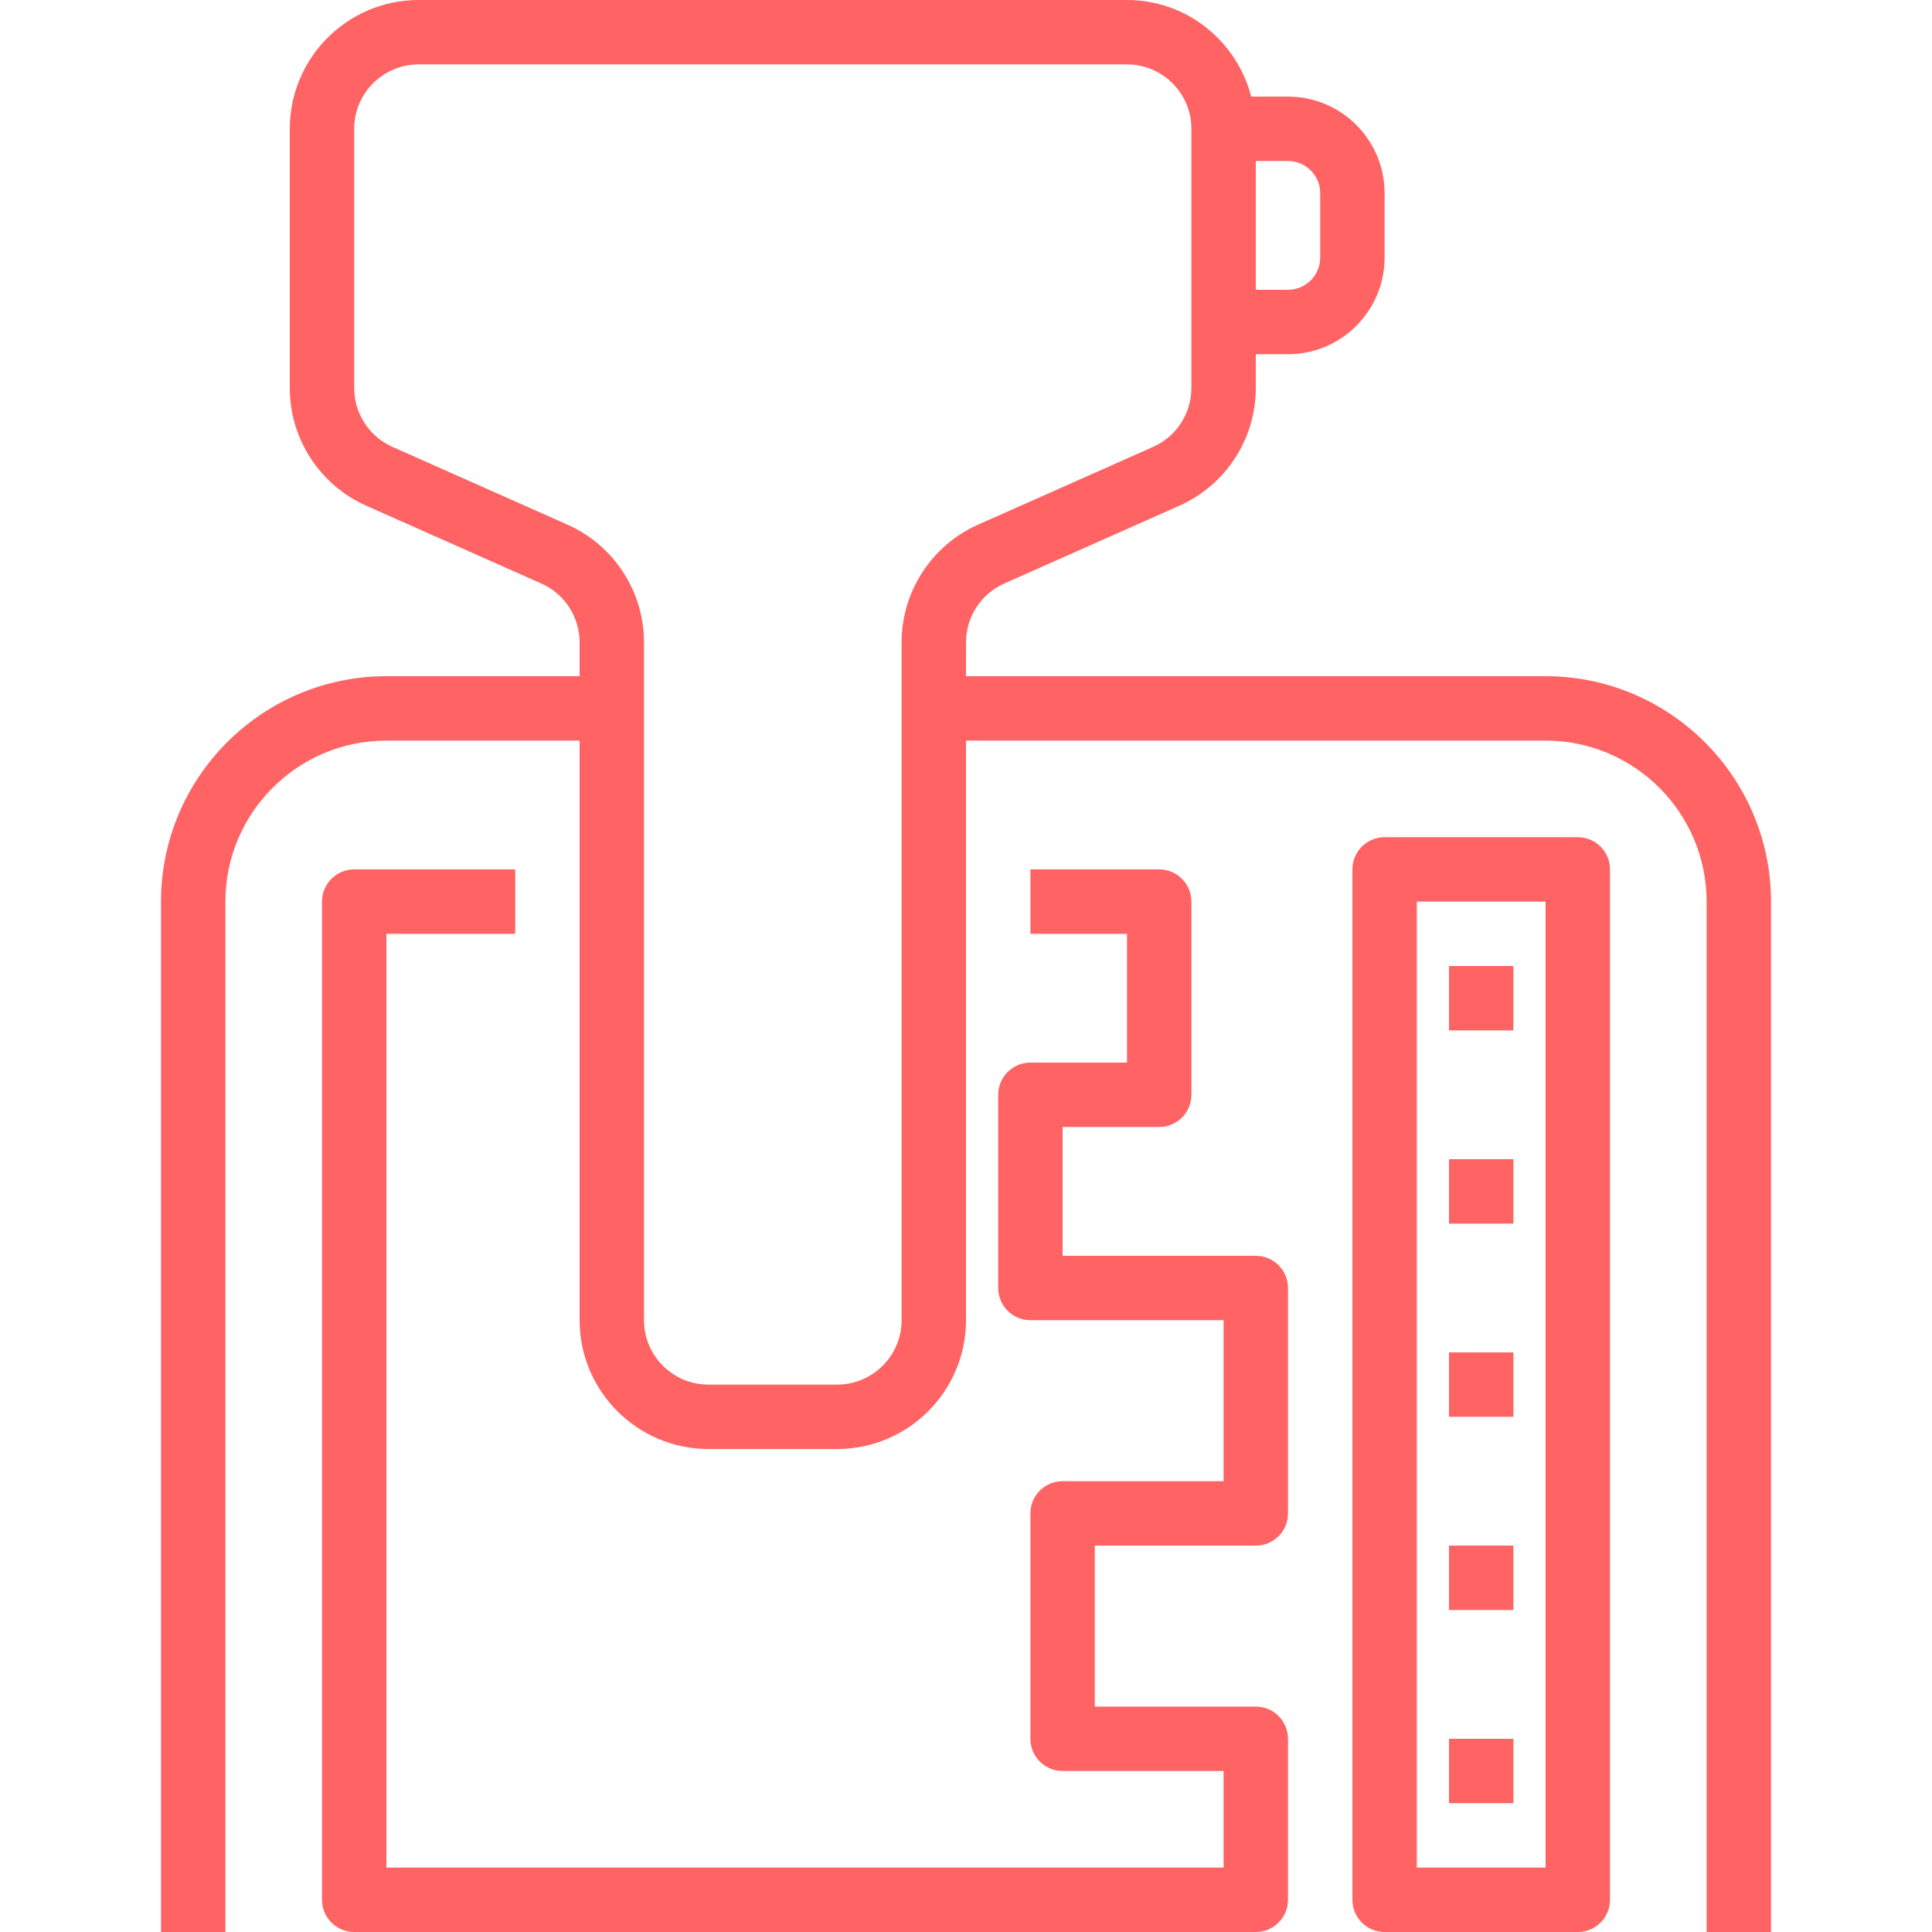
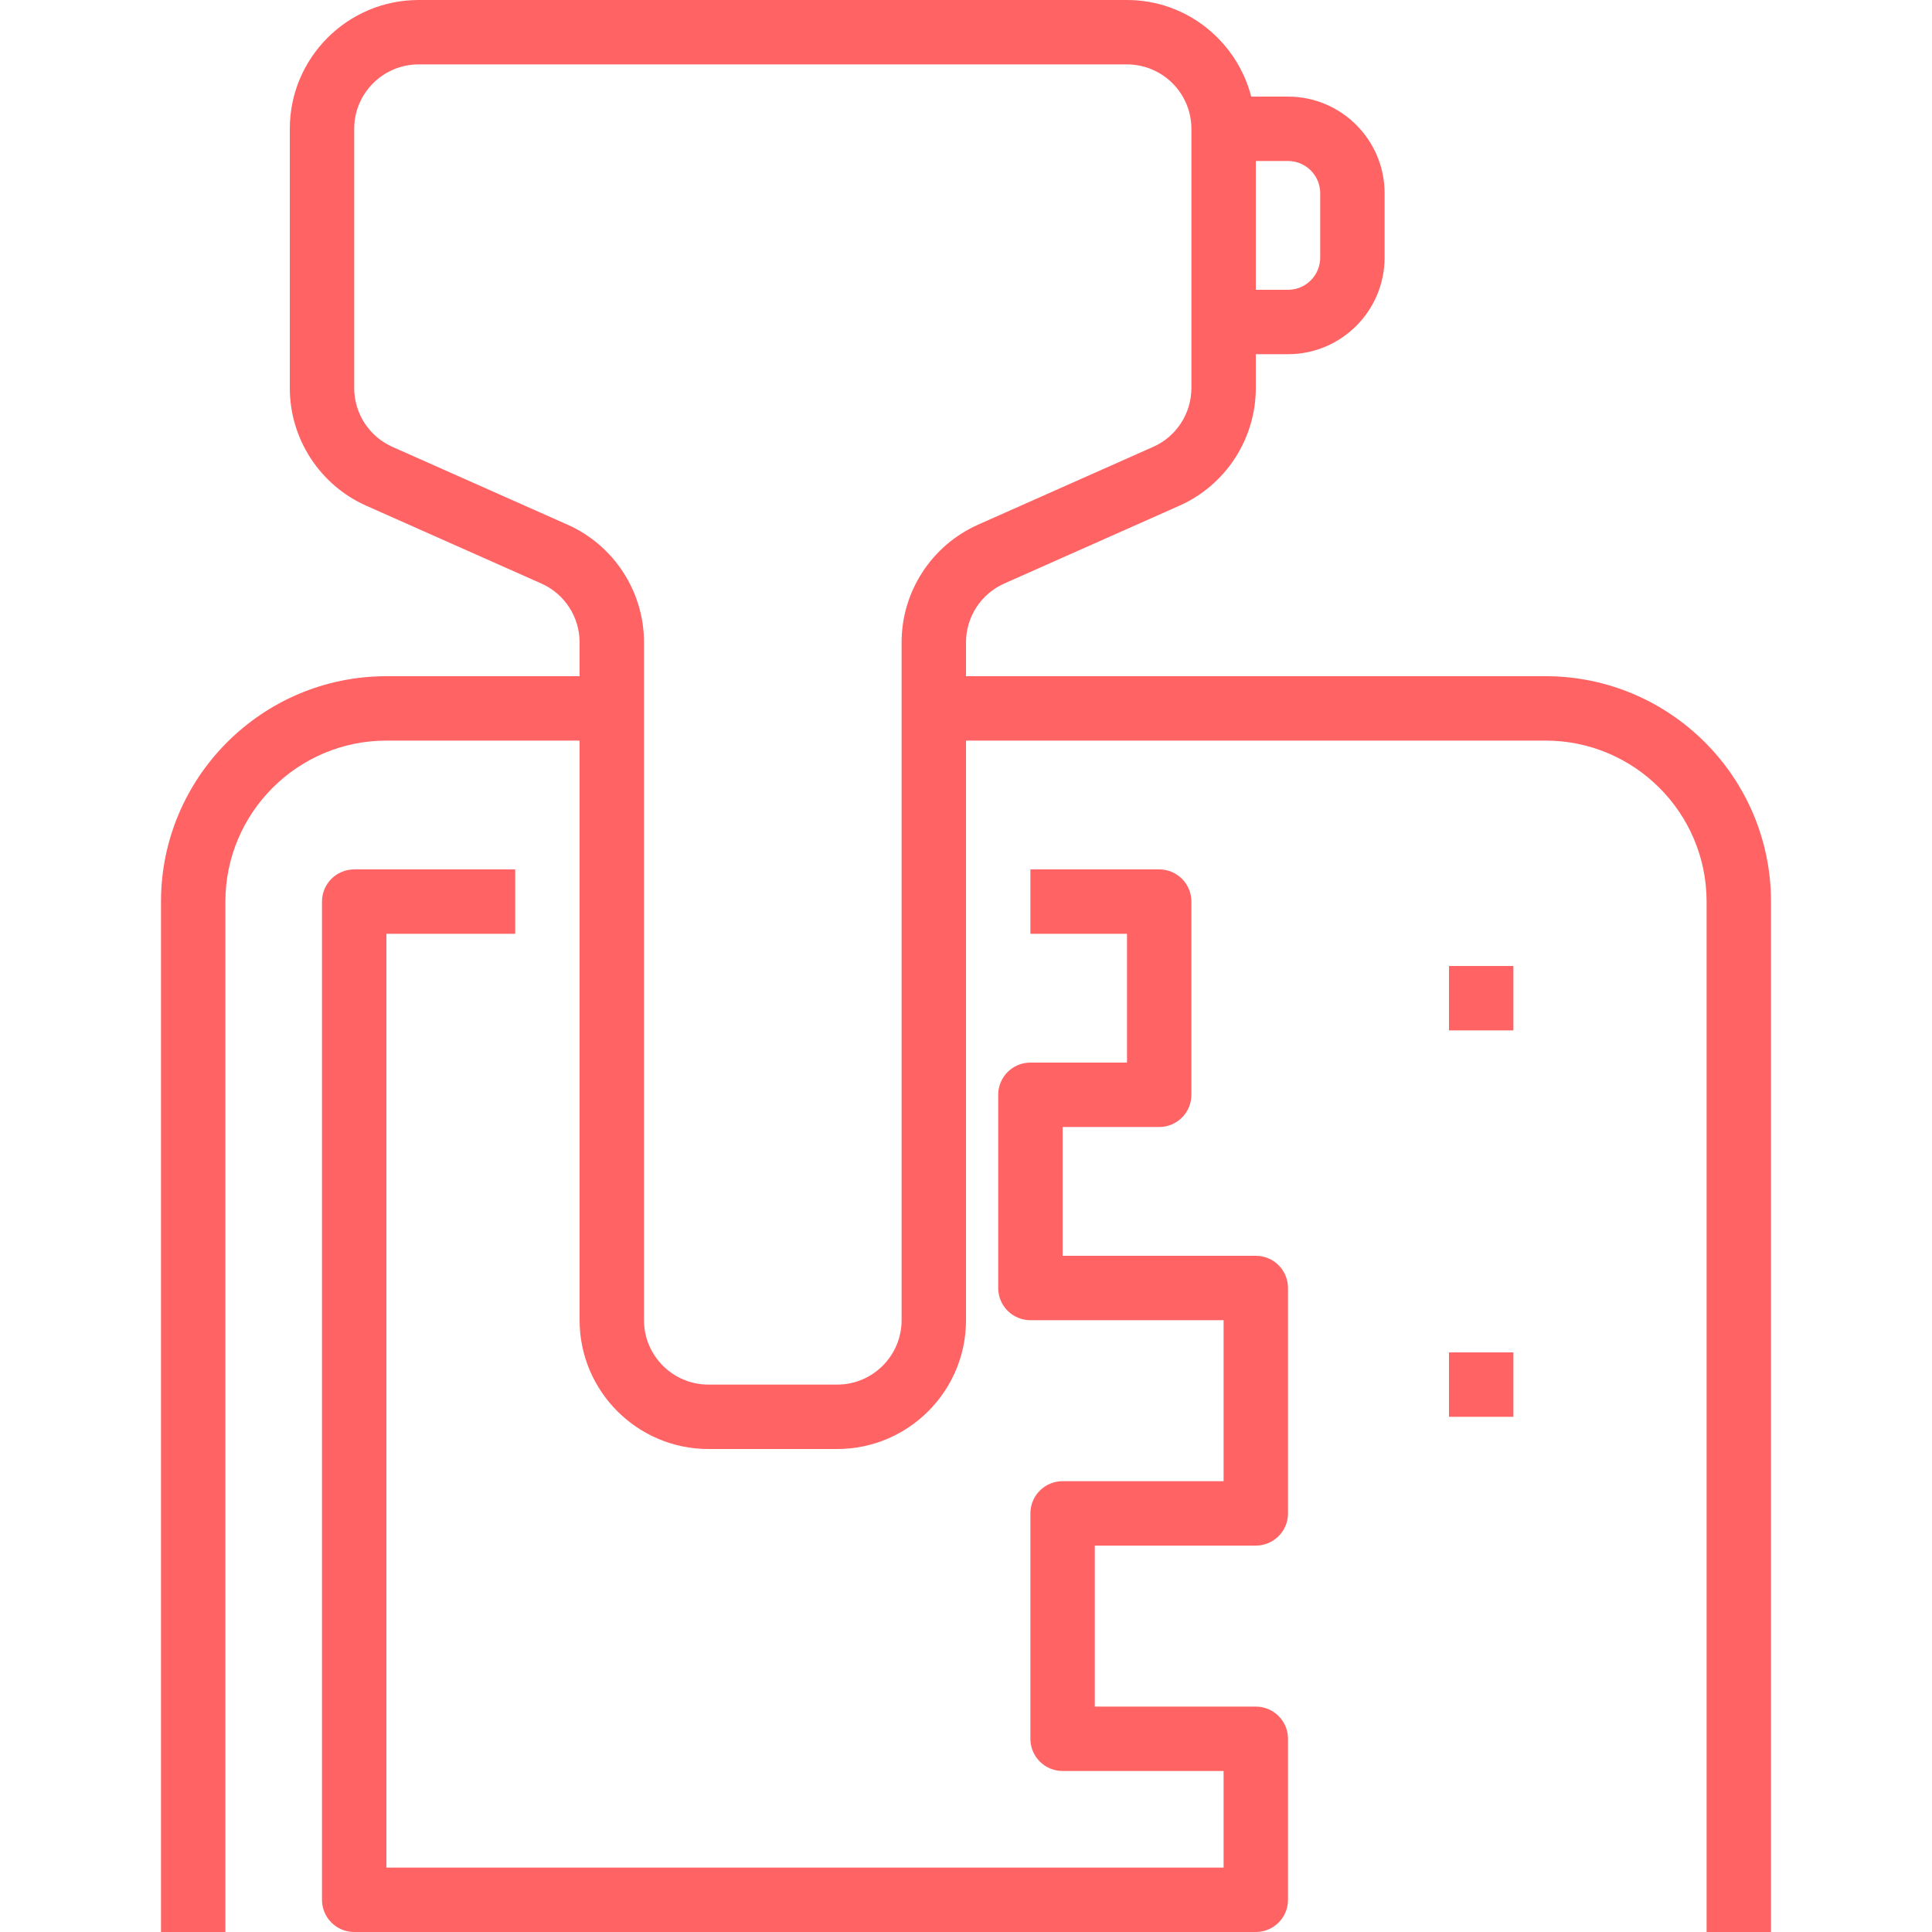
<svg xmlns="http://www.w3.org/2000/svg" version="1.1" width="512" height="512" x="0" y="0" viewBox="0 0 480 480" style="enable-background:new 0 0 512 512" xml:space="preserve" class="">
  <g>
    <g>
      <g>
        <path d="M312,384c4.422,0,8-3.578,8-8v-56c0-4.422-3.578-8-8-8h-48v-32h24c4.422,0,8-3.578,8-8v-48c0-4.422-3.578-8-8-8h-32v16h24    v32h-24c-4.422,0-8,3.578-8,8v48c0,4.422,3.578,8,8,8h48v40h-40c-4.422,0-8,3.578-8,8v56c0,4.422,3.578,8,8,8h40v24H96V232h32v-16    H88c-4.422,0-8,3.578-8,8v248c0,4.422,3.578,8,8,8h224c4.422,0,8-3.578,8-8v-40c0-4.422-3.578-8-8-8h-40v-40H312z" fill="#ff6363" data-original="#000000" style="" class="" />
      </g>
    </g>
    <g>
      <g>
-         <path d="M392,208h-48c-4.422,0-8,3.578-8,8v256c0,4.422,3.578,8,8,8h48c4.422,0,8-3.578,8-8V216C400,211.578,396.422,208,392,208z     M384,464h-32V224h32V464z" fill="#ff6363" data-original="#000000" style="" class="" />
-       </g>
+         </g>
    </g>
    <g>
      <g>
        <rect x="360" y="240" width="16" height="16" fill="#ff6363" data-original="#000000" style="" class="" />
      </g>
    </g>
    <g>
      <g>
        <rect x="360" y="336" width="16" height="16" fill="#ff6363" data-original="#000000" style="" class="" />
      </g>
    </g>
    <g>
      <g>
-         <rect x="360" y="288" width="16" height="16" fill="#ff6363" data-original="#000000" style="" class="" />
-       </g>
+         </g>
    </g>
    <g>
      <g>
-         <rect x="360" y="384" width="16" height="16" fill="#ff6363" data-original="#000000" style="" class="" />
-       </g>
+         </g>
    </g>
    <g>
      <g>
-         <rect x="360" y="432" width="16" height="16" fill="#ff6363" data-original="#000000" style="" class="" />
-       </g>
+         </g>
    </g>
    <g>
      <g>
        <path d="M384,168H240v-8.406c0-6.313,3.727-12.055,9.5-14.617l43.5-19.328c11.539-5.133,19-16.609,19-29.242V88h8    c13.234,0,24-10.766,24-24V48c0-13.234-10.766-24-24-24h-9.136C307.288,10.236,294.87,0,280,0H104C86.352,0,72,14.352,72,32    v64.406c0,12.633,7.461,24.109,19,29.242l43.5,19.328c5.773,2.563,9.5,8.305,9.5,14.617V168H96c-30.875,0-56,25.125-56,56v256h16    V224c0-22.055,17.945-40,40-40h48v144c0,17.648,14.352,32,32,32h32c17.648,0,32-14.352,32-32V184h144c22.055,0,40,17.945,40,40    v256h16V224C440,193.125,414.875,168,384,168z M312,40h8c4.414,0,8,3.586,8,8v16c0,4.414-3.586,8-8,8h-8V40z M224,159.594V328    c0,8.82-7.18,16-16,16h-32c-8.82,0-16-7.18-16-16V159.594c0-12.633-7.461-24.109-19-29.242l-43.5-19.328    c-5.773-2.563-9.5-8.305-9.5-14.617V32c0-8.82,7.18-16,16-16h176c8.82,0,16,7.18,16,16v64.406c0,6.313-3.727,12.055-9.5,14.617    L243,130.352C231.461,135.484,224,146.961,224,159.594z" fill="#ff6363" data-original="#000000" style="" class="" />
      </g>
    </g>
    <g>
</g>
    <g>
</g>
    <g>
</g>
    <g>
</g>
    <g>
</g>
    <g>
</g>
    <g>
</g>
    <g>
</g>
    <g>
</g>
    <g>
</g>
    <g>
</g>
    <g>
</g>
    <g>
</g>
    <g>
</g>
    <g>
</g>
  </g>
</svg>